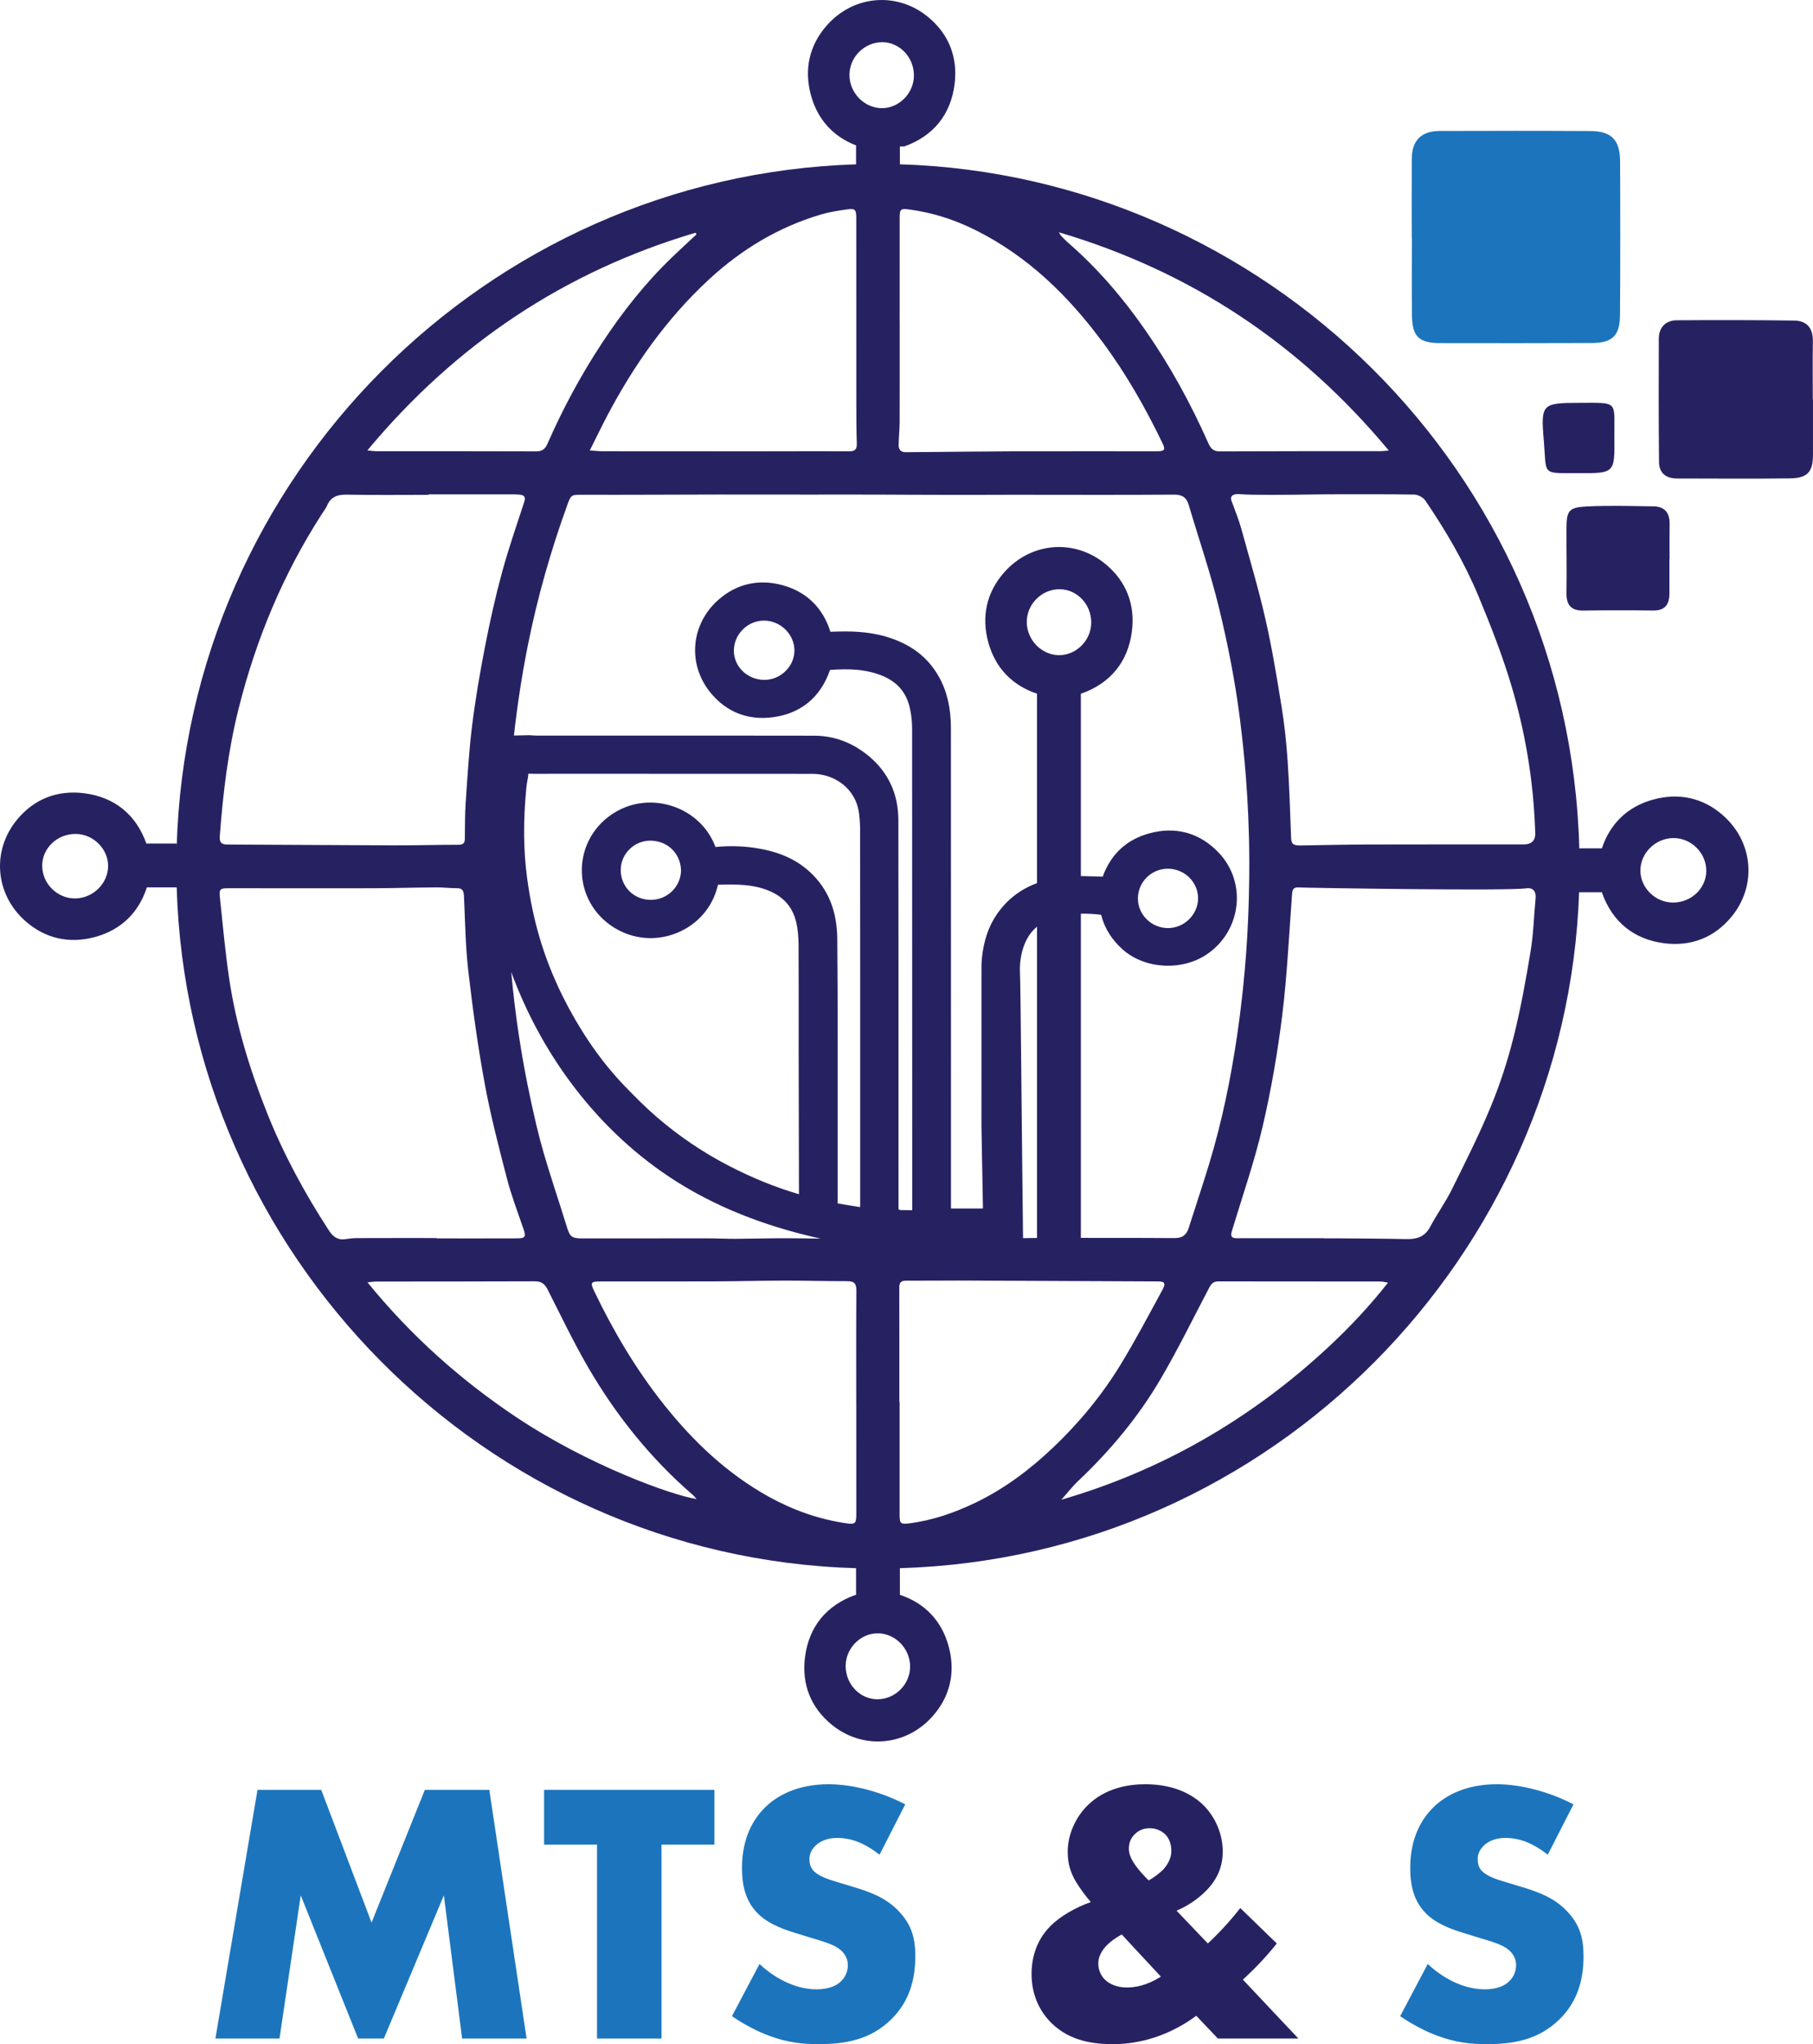
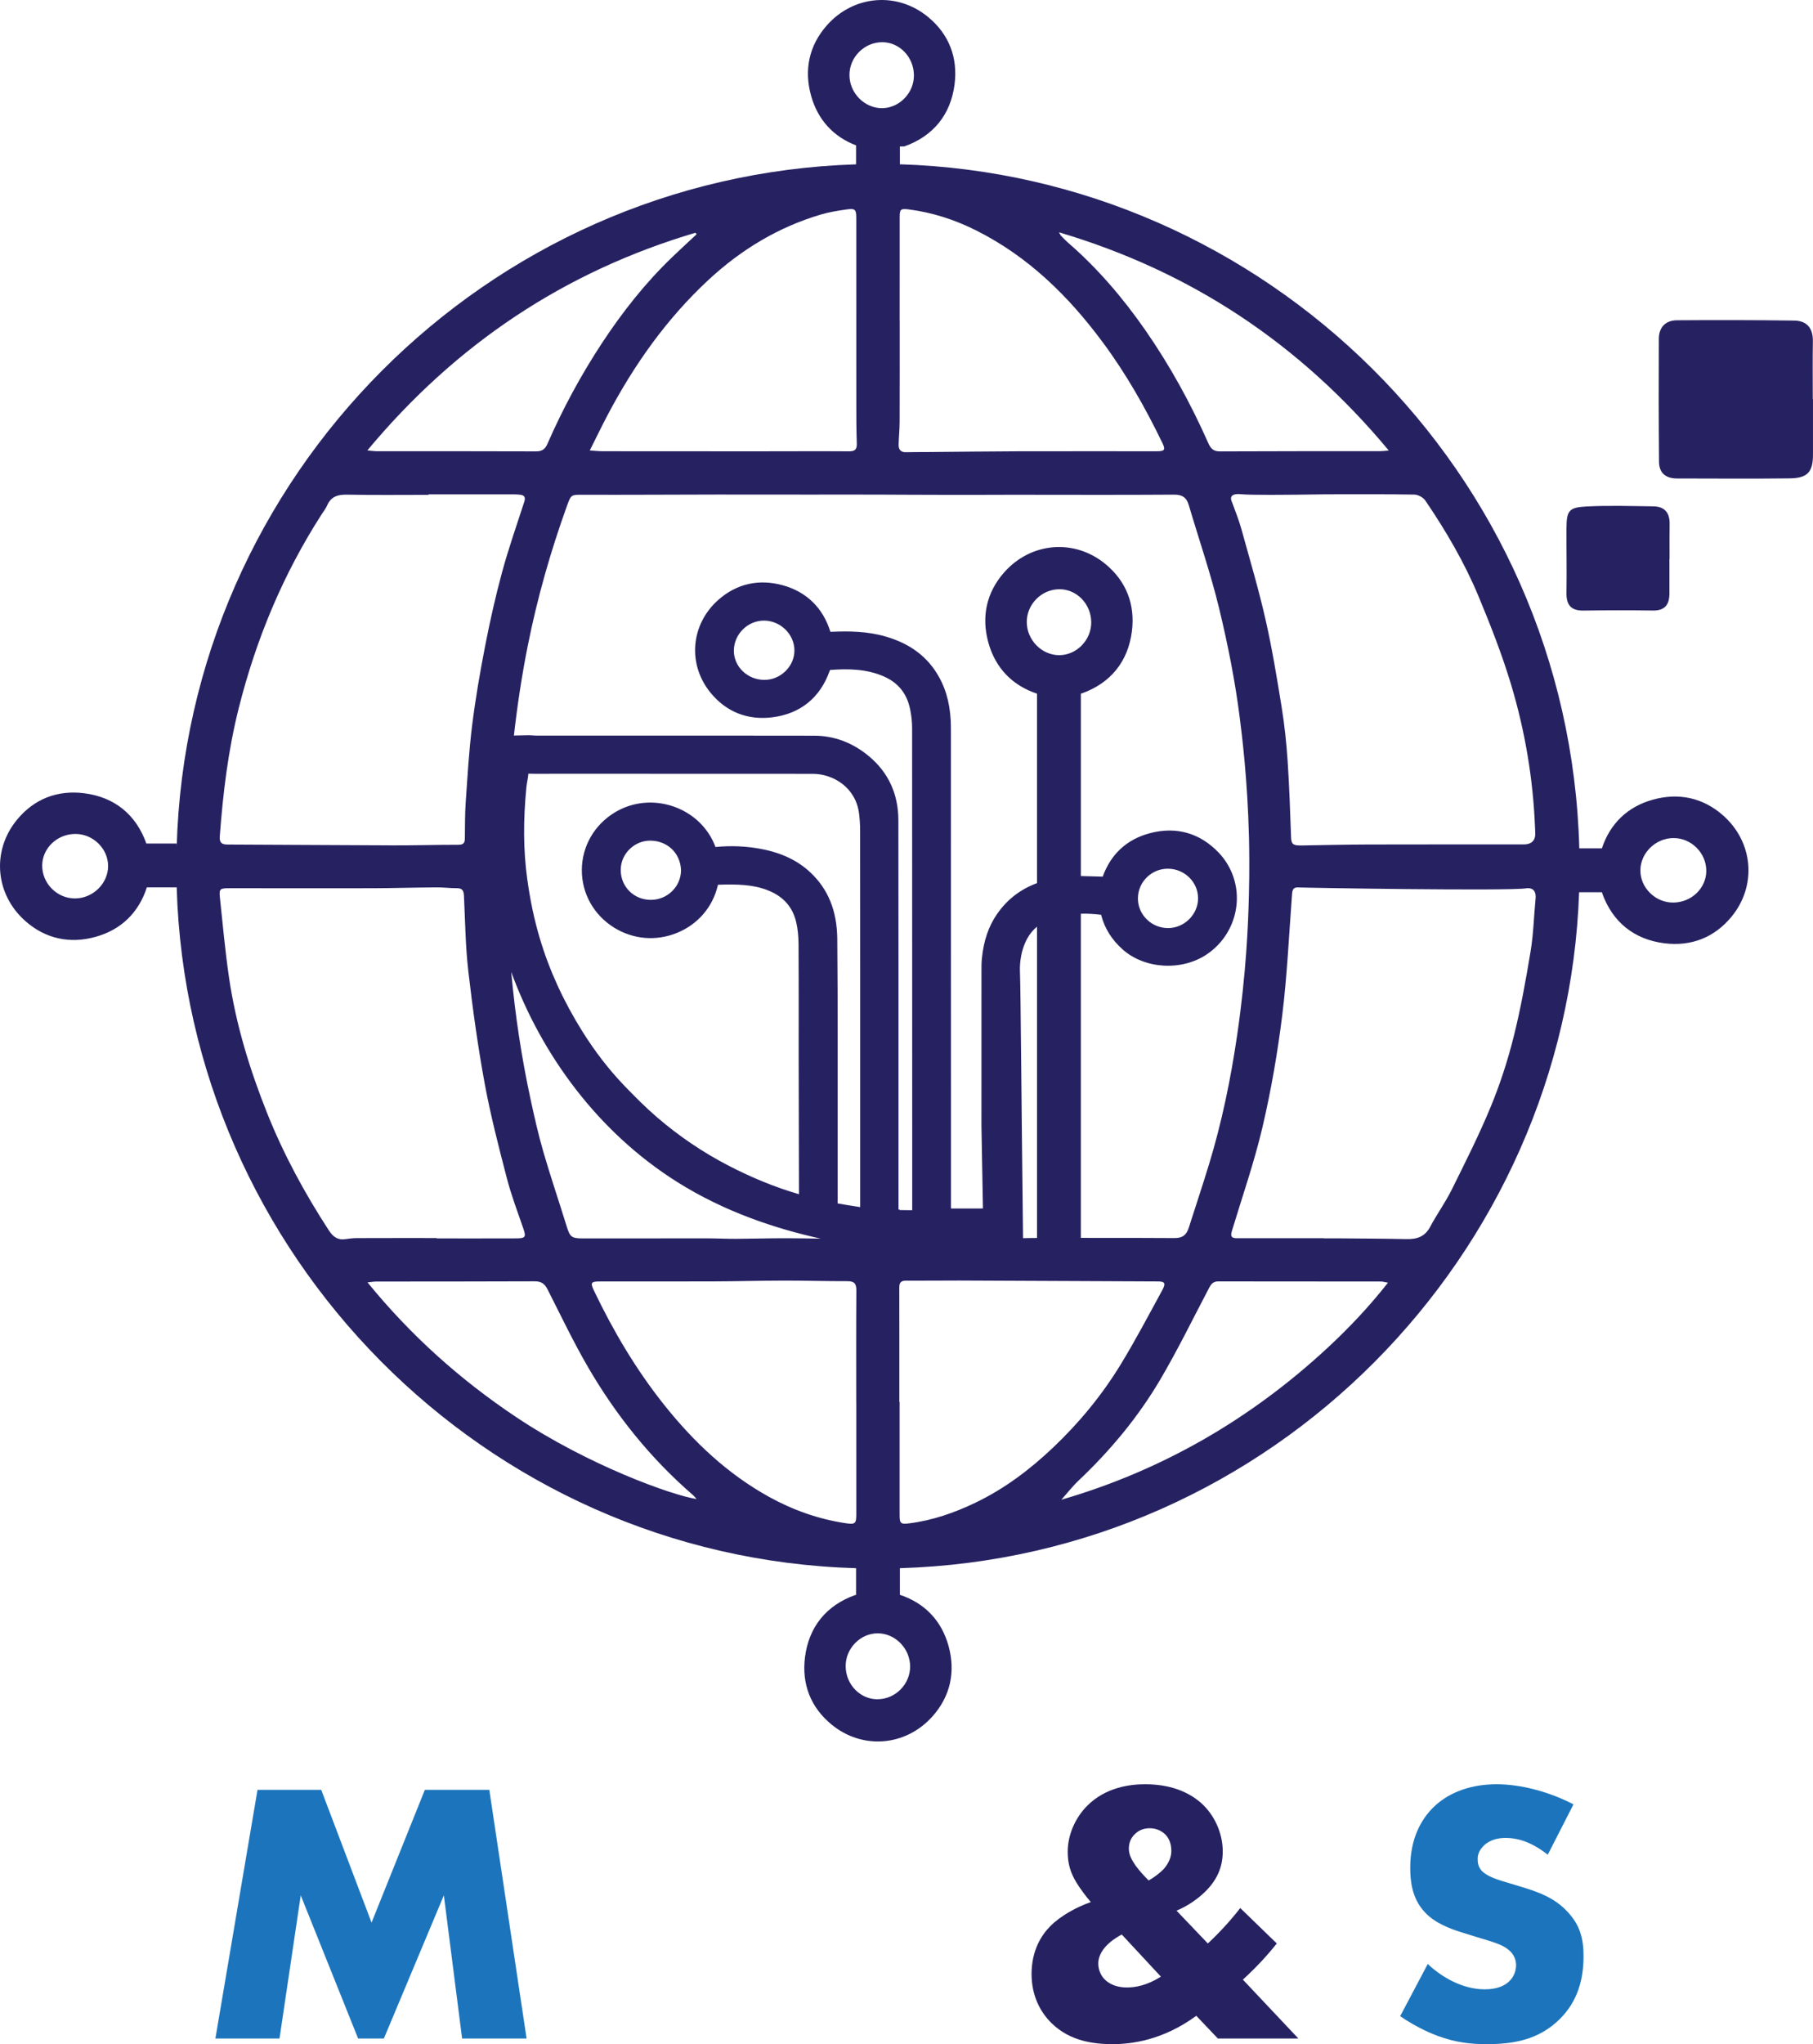
<svg xmlns="http://www.w3.org/2000/svg" id="Capa_2" data-name="Capa 2" viewBox="0 0 875.64 986.74">
  <defs>
    <style>
      .cls-1 {
        fill: #262262;
      }

      .cls-2 {
        fill: #1c75bc;
      }
    </style>
  </defs>
  <g id="Capa_1-2" data-name="Capa 1">
    <g>
      <g>
-         <path class="cls-2" d="M681.91,114.36c0,12.6-.11,25.2.03,37.8.12,10.27,3.32,13.43,13.49,13.45,24.49.05,48.99.05,73.48-.04,9.85-.04,13.46-3.54,13.52-13.56.16-24.73.17-49.47.04-74.2-.06-10.34-4.19-14.5-14.43-14.56-24.26-.14-48.52-.12-72.78-.03-8.81.03-13.34,4.61-13.4,13.33-.09,12.6-.02,25.2-.02,37.8h.07Z" />
        <path class="cls-1" d="M875.54,192.73c0-9.33-.12-18.66.04-27.98.11-6.34-2.89-9.93-9.03-10.01-18.88-.25-37.77-.28-56.65-.14-5.51.04-8.7,3.44-8.73,8.94-.1,19.82-.08,39.64.1,59.46.05,5.33,3.32,7.97,8.63,7.97,18.18.01,36.37.18,54.55-.05,8.64-.11,11.2-3.14,11.18-11.6-.02-8.86,0-17.72,0-26.58-.03,0-.06,0-.1,0Z" />
        <path class="cls-1" d="M806.37,269.73c0-5.6-.07-11.2.02-16.8.09-5.43-2.43-8.45-7.87-8.51-10.72-.13-21.47-.48-32.17.06-8.75.43-9.75,2.04-9.78,10.88-.04,10.27.18,20.53,0,30.8-.1,5.82,2.14,8.65,8.18,8.57,11.19-.16,22.39-.18,33.58-.02,5.8.09,7.95-2.88,7.96-8.17.01-5.6,0-11.2,0-16.8h.07Z" />
-         <path class="cls-1" d="M762.46,194.47c-17.56.05-18.37.52-16.85,18.04,1.49,17.25-1.43,15.8,16.55,15.89,17.68.08,17.73.06,17.55-17.38-.18-17.73,2.41-16.58-17.25-16.55Z" />
      </g>
      <g>
        <path class="cls-2" d="M104.03,984.04l20.34-120.05h30.78l24.3,64.08,25.74-64.08h31.14l18,120.05h-31.14l-8.82-69.12-28.98,69.12h-12.42l-27.72-69.12-10.26,69.12h-30.96Z" />
-         <path class="cls-2" d="M319.49,890.44v93.6h-31.14v-93.6h-25.56v-26.46h82.26v26.46h-25.56Z" />
-         <path class="cls-2" d="M366.83,948.04c6.66,6.3,16.74,12.24,27.54,12.24,6.3,0,10.08-1.98,12.06-4.14,1.8-1.8,3.06-4.5,3.06-7.56,0-2.34-.9-5.04-3.42-7.2-3.06-2.7-7.74-3.96-15.48-6.3l-8.1-2.52c-5.04-1.62-12.42-4.32-17.28-9.72-6.12-6.66-6.84-15.12-6.84-21.24,0-14.76,5.76-23.76,10.98-28.98,6.12-6.12,16.2-11.34,30.78-11.34,11.88,0,25.74,3.78,37.08,9.72l-12.42,24.3c-9.36-7.38-16.38-8.1-20.52-8.1-3.06,0-7.2.72-10.26,3.6-1.8,1.8-3.06,3.78-3.06,6.48,0,2.16.36,3.78,1.62,5.4.9,1.08,3.06,3.24,10.44,5.4l9.54,2.88c7.56,2.34,15.48,5.04,21.78,11.88,6.12,6.48,7.74,13.14,7.74,21.42,0,10.98-2.7,21.6-11.34,30.24-10.26,10.26-22.68,12.24-35.46,12.24-7.56,0-14.76-.72-23.58-3.96-1.98-.72-9.54-3.6-18.18-9.54l13.32-25.2Z" />
        <path class="cls-1" d="M616.66,938.14c-4.86,6.12-10.26,11.88-16.38,17.46l26.82,28.44h-38.88l-10.44-10.98c-16.2,11.88-31.5,13.68-40.32,13.68s-20.52-1.26-29.52-10.08c-5.76-5.58-9.72-13.68-9.72-23.76,0-11.7,5.04-19.08,9-23.04,4.68-4.86,12.78-9.36,19.62-11.7-2.34-2.7-5.04-6.3-7.02-9.54-2.7-4.5-4.14-8.82-4.14-14.76,0-8.1,3.6-16.2,9.18-21.96,9-9.18,20.88-10.62,28.26-10.62,14.58,0,23.22,5.4,27.9,9.9,6.48,6.3,9.54,14.94,9.54,22.5s-2.7,13.68-8.28,19.26c-3.78,3.78-8.82,7.2-14.04,9.36l15.12,15.84c5.22-4.86,10.62-10.62,15.66-17.1l17.64,17.1ZM541.79,933.82c-1.26.72-11.34,5.76-11.34,14.04,0,2.7,1.08,5.94,3.6,8.1,3.24,2.88,7.38,3.42,10.26,3.42,3.96,0,9.54-.9,16.38-5.22l-18.9-20.34ZM548.45,900.52c1.8,2.52,4.32,5.22,6.3,7.2,2.7-1.44,5.4-3.6,7.2-5.4,2.7-3.06,3.78-6.12,3.78-8.82,0-3.96-1.44-6.66-3.24-8.28-1.8-1.62-4.32-2.7-7.2-2.7-2.52,0-4.86.72-6.84,2.52-2.7,2.34-3.24,5.22-3.24,7.38,0,3.06,1.62,5.76,3.24,8.1Z" />
        <path class="cls-2" d="M689.57,948.04c6.66,6.3,16.74,12.24,27.54,12.24,6.3,0,10.08-1.98,12.06-4.14,1.8-1.8,3.06-4.5,3.06-7.56,0-2.34-.9-5.04-3.42-7.2-3.06-2.7-7.74-3.96-15.48-6.3l-8.1-2.52c-5.04-1.62-12.42-4.32-17.28-9.72-6.12-6.66-6.84-15.12-6.84-21.24,0-14.76,5.76-23.76,10.98-28.98,6.12-6.12,16.2-11.34,30.78-11.34,11.88,0,25.74,3.78,37.08,9.72l-12.42,24.3c-9.36-7.38-16.38-8.1-20.52-8.1-3.06,0-7.2.72-10.26,3.6-1.8,1.8-3.06,3.78-3.06,6.48,0,2.16.36,3.78,1.62,5.4.9,1.08,3.06,3.24,10.44,5.4l9.54,2.88c7.56,2.34,15.48,5.04,21.78,11.88,6.12,6.48,7.74,13.14,7.74,21.42,0,10.98-2.7,21.6-11.34,30.24-10.26,10.26-22.68,12.24-35.46,12.24-7.56,0-14.76-.72-23.58-3.96-1.98-.72-9.54-3.6-18.18-9.54l13.32-25.2Z" />
      </g>
      <path class="cls-1" d="M832.22,393.62c-9.61-8.49-21.36-11.12-33.96-7.6-12.14,3.38-20.61,11.49-24.59,23.51h-10.9c-4.86-182.63-152.51-324.87-328.14-330.22v-8.59l2.15-.04c14-4.98,22.39-15.36,24.26-29.96,1.66-13.01-2.75-24.25-12.78-32.51-14.97-12.34-36-10.59-48.92,4.05-8.49,9.61-11.12,21.36-7.6,33.96,3.21,11.51,10.68,19.74,21.72,23.96v9.15c-178.7,5.66-323.09,150.66-328.12,329.45v-1.6h-14.65c-4.99-14-15.37-22.39-29.97-24.26-13.01-1.66-24.25,2.75-32.51,12.78-12.33,14.97-10.59,36,4.05,48.92,9.61,8.49,21.36,11.12,33.96,7.6,12.26-3.42,20.77-11.65,24.71-23.87h14.41c5.17,176.77,148.14,323.37,328.12,328.65v12.94h-.4c-14,5-22.39,15.38-24.26,29.98-1.66,13.01,2.75,24.25,12.78,32.51,14.97,12.33,36,10.59,48.92-4.05,8.49-9.61,11.12-21.36,7.6-33.96-3.38-12.12-11.47-20.59-23.47-24.58v-12.85c179.99-5.32,321.99-151.37,328.05-326.29h11.1v.36c5,14,15.38,22.39,29.98,24.26,13.01,1.66,24.25-2.75,32.51-12.78,12.33-14.97,10.59-36-4.05-48.92ZM36.22,433.69h-.01c-4.15,0-8.08-1.64-11.08-4.6-3.08-3.04-4.76-7.05-4.75-11.29.05-8.32,7.16-15.16,15.88-15.24,4.21-.04,8.2,1.6,11.26,4.6,3.03,2.98,4.7,6.86,4.69,10.92-.03,8.45-7.36,15.59-15.99,15.61ZM670.76,217.48c-2.11.16-3.09.31-4.08.31-25.86.02-51.72-.03-77.58.1-3.18.02-4.43-1.55-5.55-4.06-8.5-19.16-18.54-37.46-30.53-54.67-10.82-15.52-23.04-29.8-37.38-42.2-1.12-.98-2.14-2.08-3.17-3.15-.29-.3-.45-.73-1.03-1.68,63.89,18.94,116.42,53.82,159.32,105.35ZM522.03,441.06c3.08-.07,6.33.1,9.79.52l.08.31c1.62,6.25,5.09,11.77,10.31,16.42,10.65,9.48,28.48,10.53,40.61,2.4,8.05-5.4,13.28-14,14.36-23.59,1.06-9.37-2.05-18.65-8.53-25.48-9.08-9.56-20.6-12.82-33.33-9.43-11.11,2.97-18.75,10.01-22.74,20.96-1.52-.02-3.05-.08-4.58-.13-1.96-.07-3.96-.14-5.97-.16v-88.13h.39c14-5,22.39-15.38,24.26-29.98,1.66-13.01-2.75-24.25-12.78-32.51-14.97-12.33-36-10.59-48.92,4.05-8.49,9.61-11.12,21.36-7.6,33.96,3.38,12.12,11.48,20.59,23.48,24.58v91.44c-8.08,3-14.45,7.94-19.29,14.9-4.1,5.91-6.51,12.96-7.35,21.55-.2,2.07-.2,4.12-.19,6.11v.65c-.01,24.7-.01,49.39-.01,74.09.24,13.25.48,26.51.72,39.76-5.14.01-10.29.01-15.43.02,0-.49,0-.97-.01-1.45v-50.29c0-60.06.01-120.12-.03-180.18,0-9.72-1.9-17.81-5.79-24.74-5.34-9.52-13.62-15.84-25.32-19.33-9.19-2.74-18.53-2.74-25.65-2.44h-.5c-.32.02-.63.03-.94.05-3.56-11.5-11.46-19.26-22.88-22.44-11.58-3.23-22.38-.82-31.22,6.98-13.45,11.88-15.05,31.21-3.71,44.96,7.59,9.22,17.92,13.28,29.87,11.75,13.43-1.72,22.95-9.43,27.54-22.29.12-.34.21-.5.21-.54.05,0,.13-.02.26-.03,7.97-.57,17.28-.64,25.9,3.22,6.89,3.09,10.99,8.25,12.53,15.77.64,3.11.96,6.17.96,9.09.05,68.81.05,137.61.05,206.41v26.32c-1.19-.01-2.37-.02-3.56-.04-.82-.01-1.66-.02-2.51-.03v-.39c-.18.08-.37.13-.55.21v-3.1s-.01-48.03-.01-48.03c.01-44.84.01-91.2-.05-136.81-.02-12.7-4.81-23.12-14.23-30.97-7.87-6.55-16.76-9.88-26.43-9.9-32.64-.06-65.84-.05-97.94-.04h-36.33s0,0,0,0l-3.41-.2c-2.45.05-4.9.1-7.35.16,1.64-14.51,3.82-28.96,6.69-43.33,4.61-23.11,11.05-45.73,19.07-67.9,1.87-5.16,2.04-5.01,7.76-4.99,21.6.07,43.2-.08,64.81-.11,15.26-.02,30.53.02,45.79.03,3.96,0,8.93-.02,16.18-.02,15.07.01,26.02.07,30.28.09,13.03.06,23.29.07,31.17.06l18.88-.05h.92c25.73,0,51.47.13,77.2-.06,4.09-.03,6.1,1.36,7.2,5.06,4.91,16.62,10.59,33.04,14.66,49.86,4.2,17.38,7.71,35.04,9.96,52.77.98,7.79,3.77,29.45,4.46,58.05.11,4.9.29,15.1-.05,28.1-.34,13.08-1.21,36.63-5.7,67.29-3.09,21.04-7.37,41.86-13.58,62.22-3.11,10.21-6.51,20.33-9.74,30.49-1.09,3.42-2.92,5.06-6.93,5.03-6.3-.06-26.02-.11-45.21-.09v-156.49ZM511.52,316.26c-8.45-.03-15.59-7.36-15.61-15.99h0c0-4.16,1.64-8.09,4.6-11.09,3.04-3.08,7.05-4.76,11.29-4.75,8.32.05,15.16,7.16,15.24,15.88.04,4.21-1.6,8.2-4.6,11.26-2.98,3.03-6.86,4.7-10.92,4.69ZM549.59,433.68c.01-3.88,1.56-7.51,4.35-10.23,2.72-2.65,6.3-4.11,10.09-4.11h.09c8.06.06,14.57,6.51,14.52,14.39-.05,7.73-6.68,14.27-14.49,14.27-1.95,0-3.83-.38-5.59-1.1-1.74-.72-3.36-1.78-4.74-3.15-2.74-2.71-4.25-6.29-4.23-10.07ZM500.86,447.33v150.26h-.5c-2.56,0-4.71.06-6.26.1-.82-69.17-1.12-119.43-1.48-128.43-.07-1.73-.33-9.17,3.51-16.21,1.22-2.23,2.79-4.14,4.73-5.72ZM383.69,313.93c.01,3.73-1.52,7.29-4.31,10.03-2.82,2.76-6.47,4.27-10.34,4.23-8.02-.07-14.57-6.36-14.6-14-.01-3.9,1.54-7.59,4.37-10.38,2.76-2.73,6.37-4.23,10.17-4.23h.02c7.93.01,14.65,6.58,14.69,14.35ZM404.58,513.44v-11.7c-.02-15.95-.03-32.43-.2-48.65-.15-13.48-4.42-23.96-13.06-32.02-6.12-5.72-13.88-9.41-23.73-11.27-7.19-1.36-14.56-1.68-22.03-.94-3.37-9.12-10.72-16.23-20.21-19.53-9.6-3.34-19.97-2.3-28.46,2.87-9.89,6-15.82,16.37-15.88,27.73-.05,11.34,5.76,21.74,15.56,27.83,9.2,5.71,20.24,6.66,30.31,2.6,10.08-4.07,17.3-12.41,19.79-22.88.05-.18.09-.31.12-.39.07-.01.18-.02.32-.03,8.64-.24,16.4-.21,23.78,2.72,7.52,2.98,12,8.08,13.71,15.59.69,3.04,1.05,6.53,1.08,10.37.07,11.58.06,23.37.06,34.77-.01,5.97-.01,11.94-.01,17.91.03,22.68.07,45.36.15,68.04-11.35-3.29-22.6-7.87-34.33-13.95-12.08-6.27-23.57-14.04-34.13-23.1-5.58-4.79-10.87-10.13-15.75-15.19-7.39-7.66-14.27-16.54-20.43-26.39-9.05-14.44-15.95-29.5-20.49-44.76-2.71-9.07-4.72-18.57-6.14-29.04-1.84-13.46-1.96-27.88-.37-44.09.1-.94.27-1.89.44-2.91.21-1.14.42-2.33.52-3.56h.11c2.51.1,5.03.08,7.46.07.93-.01,1.85-.02,2.78-.02h35.91c30.37-.01,60.73-.01,91.1.03,9.96.01,20.84,6.64,22.36,19.29.33,2.74.5,5.44.5,8.03.03,23.42.03,46.83.03,70.24v110.37c-.01.29-.01.59-.02.88v.33l-1.38-.22c-3.12-.49-6.35-.99-9.5-1.56-.03-.37-.01-.83.01-1.31.01-.35.02-.7.02-1.05v-20.27c0-14.95.02-29.89,0-44.84ZM396.38,597.91c-5.54-.08-11.09-.2-16.63-.2-8.14-.01-16.28.25-24.42.29-4.59.02-9.17-.23-13.76-.23-20-.01-40.01.03-60.01.03-5.61,0-6.29-.7-7.94-6.05-3.65-11.85-7.66-23.58-11.12-35.48-2.4-8.26-4.31-16.67-6.13-25.08-4.45-20.51-7.57-41.18-9.46-62,14.73,40.22,42.08,77.37,79.97,101.26,23.06,14.54,47.67,22.64,69.5,27.46ZM328.92,420.14c-.07,7.87-6.61,14.24-14.6,14.24h-.09c-3.93-.03-7.58-1.52-10.27-4.22-2.73-2.73-4.2-6.4-4.16-10.35.04-3.8,1.61-7.37,4.43-10.05,2.69-2.57,6.17-3.97,9.84-3.97.11,0,.22,0,.33.01,8.18.18,14.28,6.22,14.52,14.34ZM438.92,101.09c11.38,1.46,22.18,4.96,32.4,10.07,25.23,12.62,44.72,31.71,61.37,54.19,11.28,15.22,20.53,31.53,28.73,48.51,1.56,3.24,1.13,3.97-2.61,3.97-22.3.02-44.59-.05-66.89.01-14.8.04-29.6.25-44.41.37-3.31.03-6.63-.01-9.94.08-2.56.07-3.6-1.34-3.55-3.61.07-3.66.48-7.32.49-10.98.06-16.22.03-32.43.03-48.64h-.02c0-16.67,0-33.35.01-50.02,0-3.99.37-4.47,4.39-3.95ZM410.27,36.22h0c0-4.16,1.64-8.1,4.6-11.1,3.04-3.07,7.05-4.75,11.29-4.75,8.32.05,15.16,7.17,15.24,15.89.04,4.21-1.6,8.2-4.6,11.26-2.98,3.03-6.86,4.7-10.92,4.69-8.45-.04-15.59-7.36-15.61-15.99ZM396.62,103.51c3.95-1.16,8.07-1.81,12.16-2.39,4.28-.62,4.78-.06,4.78,4.28.01,30.01,0,60.01.02,90.02,0,6.21.02,12.42.23,18.62.09,2.79-.77,3.84-3.7,3.82-15.14-.1-30.28,0-45.41,0-24.58,0-49.15-.01-73.72-.04-1.67,0-3.34-.2-6.13-.38,3.11-6.19,5.69-11.54,8.45-16.79,12.88-24.47,28.64-46.79,49.01-65.66,15.74-14.57,33.67-25.4,54.31-31.48ZM335.89,112.35c.18.25.37.49.55.74-3.92,3.66-7.88,7.28-11.75,11-12.99,12.46-24.06,26.5-33.94,41.51-10.17,15.47-18.95,31.7-26.36,48.67-1.1,2.52-2.56,3.63-5.46,3.61-25.73-.1-51.47-.06-77.21-.07-1.07-.01-2.15-.19-4.3-.39,42.83-51.42,95.29-86.33,158.47-105.07ZM106.15,403.71c1.55-20.89,4.04-41.59,9.18-61.98,8.41-33.38,21.46-64.67,40.11-93.6.87-1.35,1.91-2.63,2.53-4.08,1.87-4.38,5.17-5.36,9.68-5.27,13.1.25,26.21.09,39.31.09v-.24c13.8,0,27.59-.01,41.38.01.92,0,1.84.08,2.75.16,2.3.22,2.82,1.3,2.09,3.53-3.66,11.24-7.57,22.42-10.67,33.82-3.19,11.74-5.86,23.64-8.18,35.58-2.49,12.74-4.69,25.55-6.3,38.42-1.53,12.31-2.24,24.73-3.1,37.11-.4,5.83-.34,11.7-.41,17.55-.02,2.16-.8,2.97-3.11,2.97-10.43,0-20.87.32-31.3.29-26.78-.08-53.56-.31-80.34-.4-2.89-.01-3.83-1.13-3.62-3.96ZM166.8,598.16c-3.71.57-6-1.22-7.93-4.17-11.75-18.03-21.97-36.89-29.94-56.89-8.39-21.06-15.01-42.68-18.31-65.16-1.88-12.82-3.04-25.76-4.41-38.65-.44-4.14.03-4.53,4.28-4.53,23.1,0,46.2.07,69.29.01,10.32-.03,20.64-.35,30.97-.42,3.32-.03,6.65.43,9.97.4,2.93-.02,3.26,1.62,3.37,3.98.59,12.05.71,24.15,2.1,36.11,2.1,18.12,4.6,36.24,7.9,54.17,2.82,15.34,6.75,30.48,10.67,45.58,2.15,8.31,5.22,16.39,8.02,24.52,1.35,3.93,1.02,4.65-3.28,4.67-12.87.05-25.74.02-38.61.02v-.18c-12.76,0-25.51-.02-38.26.03-1.95,0-3.9.21-5.83.51ZM249.24,684.02c-26.85-17.94-50.69-39.18-71.75-65,2.13-.21,3.21-.4,4.28-.4,25.52-.03,51.04.01,76.55-.11,3.13-.01,4.78,1.23,6.13,3.89,6.46,12.68,12.57,25.58,19.74,37.86,13.51,23.16,30.18,43.88,50.54,61.47.59.51,1.06,1.17,1.7,1.88-11.88-1.8-52.46-16.38-87.19-39.59ZM408.33,735.27c-13.07-1.99-25.36-6.33-36.91-12.71-20.1-11.13-36.41-26.55-50.66-44.43-13.54-16.98-24.48-35.49-33.84-55.01-1.89-3.94-1.54-4.54,2.82-4.54,18.39-.02,36.78.04,55.16-.03,11.35-.04,22.7-.36,34.06-.38,10.09-.01,20.19.31,30.28.28,3.28-.02,4.38,1.12,4.36,4.41-.13,18.05-.06,36.1-.06,54.15h.02c0,17.94,0,35.87.01,53.81,0,4.67-.48,5.17-5.24,4.45ZM439.57,804.42h0c0,4.16-1.64,8.09-4.6,11.09-3.04,3.08-7.05,4.76-11.29,4.75-8.32-.05-15.16-7.16-15.24-15.88-.04-4.21,1.6-8.2,4.6-11.26,2.98-3.03,6.86-4.7,10.92-4.69,8.45.03,15.59,7.36,15.61,15.99ZM471.17,725.35c-10.18,4.89-20.78,8.58-32.05,10-4.21.53-4.62,0-4.62-4.14v-54.5h-.13c0-18.4.02-36.79-.03-55.19,0-2.33.74-3.32,3.17-3.31,8.61.05,17.21-.1,25.82-.07,32.02.11,64.04.26,96.07.43,3.19.02,3.75.93,1.97,4.18-6.6,12.08-13.01,24.3-20.19,36.04-9.02,14.74-19.97,28.03-32.55,39.96-11.23,10.65-23.47,19.88-37.46,26.6ZM641.63,650.21c-37.39,34.77-80.43,59.63-129.02,73.73,2.66-2.97,5.32-6.41,8.44-9.36,15.36-14.54,28.8-30.71,39.49-48.91,8.41-14.34,15.72-29.31,23.46-44.04.99-1.89,2.05-3.09,4.41-3.08,26.21.05,52.41.03,78.62.06.76,0,1.52.25,3.34.56-9.05,11.48-18.57,21.58-28.74,31.04ZM741.65,433.76c-.82,8.45-1.01,17-2.39,25.35-2.3,13.91-4.8,27.83-8.23,41.5-2.87,11.42-6.54,22.75-11.04,33.64-5.64,13.65-12.32,26.88-18.89,40.12-3.06,6.15-7.15,11.78-10.37,17.85-2.55,4.8-6.41,6.02-11.4,5.91-11.25-.24-22.51-.26-33.76-.37-2.07-.02-4.14,0-6.21,0v-.07c-14.01,0-28.03-.02-42.04.02-2.72.01-3.05-1.14-2.35-3.47,5.05-16.7,10.82-33.23,14.79-50.18,4.15-17.74,7.27-35.8,9.52-53.88,2.4-19.35,3.26-38.89,4.74-58.35.1-1.23.2-2.27.86-2.87.76-.71,1.9-.6,2.18-.58,3.36.19,101.34,1.81,110.16.42.56-.09,4.98-.71,4.43,4.96ZM735.85,407.61c-25.05.01-50.1-.03-75.15.04-10.75.03-21.51.29-32.26.47-3.98.06-4.76-.7-4.88-3.96-.45-12.27-.83-24.55-1.66-36.8-.58-8.7-1.5-17.41-2.89-26.02-2.29-14.15-4.61-28.33-7.79-42.31-3.33-14.65-7.62-29.08-11.63-43.56-1.16-4.2-2.79-8.26-4.28-12.36-.28-.76-1.18-2.35-.5-3.46.88-1.45,3.78-1.15,4.67-1.07,4.84.42,19.57.36,41.18.03,14.13,0,28.26-.11,42.39.13,1.83.03,4.32,1.36,5.35,2.88,9.95,14.64,18.91,29.91,25.71,46.26,5.81,13.95,11.36,28.11,15.71,42.57,6.76,22.49,10.65,45.6,11.57,69.14.03.57.02,1.15.08,1.72q.57,6.3-5.62,6.3ZM808.22,435.68c-4.21.04-8.2-1.6-11.26-4.6-3.03-2.98-4.7-6.86-4.69-10.92.03-8.45,7.36-15.59,15.99-15.61h.01c4.15,0,8.08,1.64,11.08,4.6,3.08,3.04,4.76,7.05,4.75,11.29-.05,8.32-7.16,15.16-15.88,15.24Z" />
    </g>
  </g>
</svg>